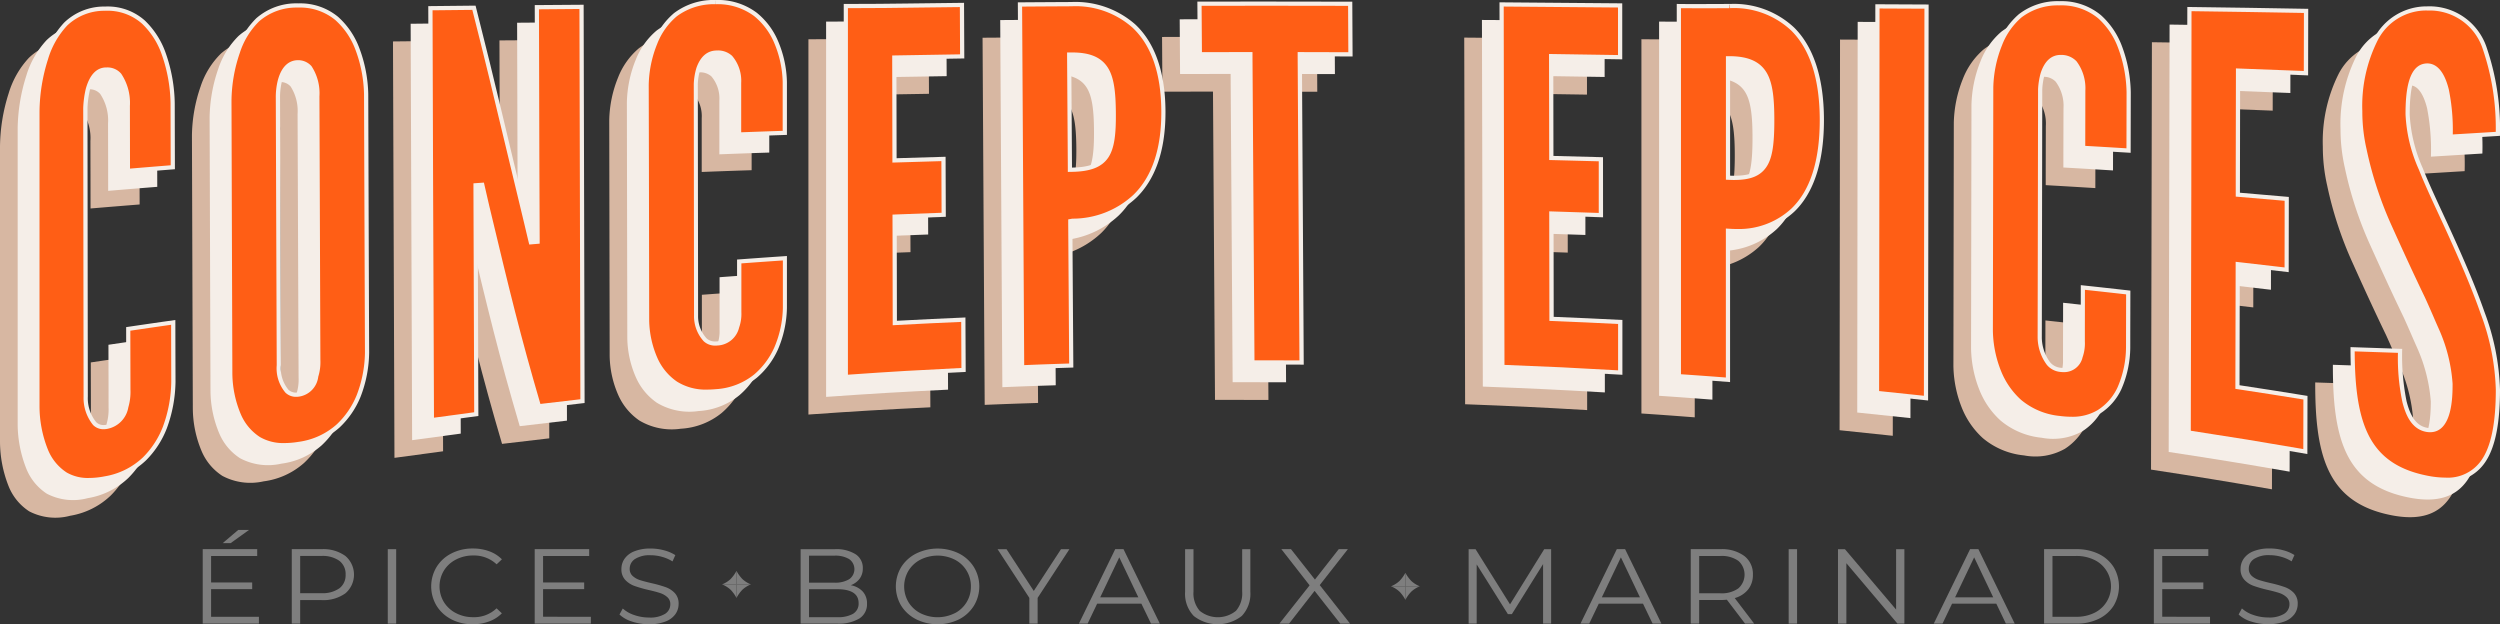
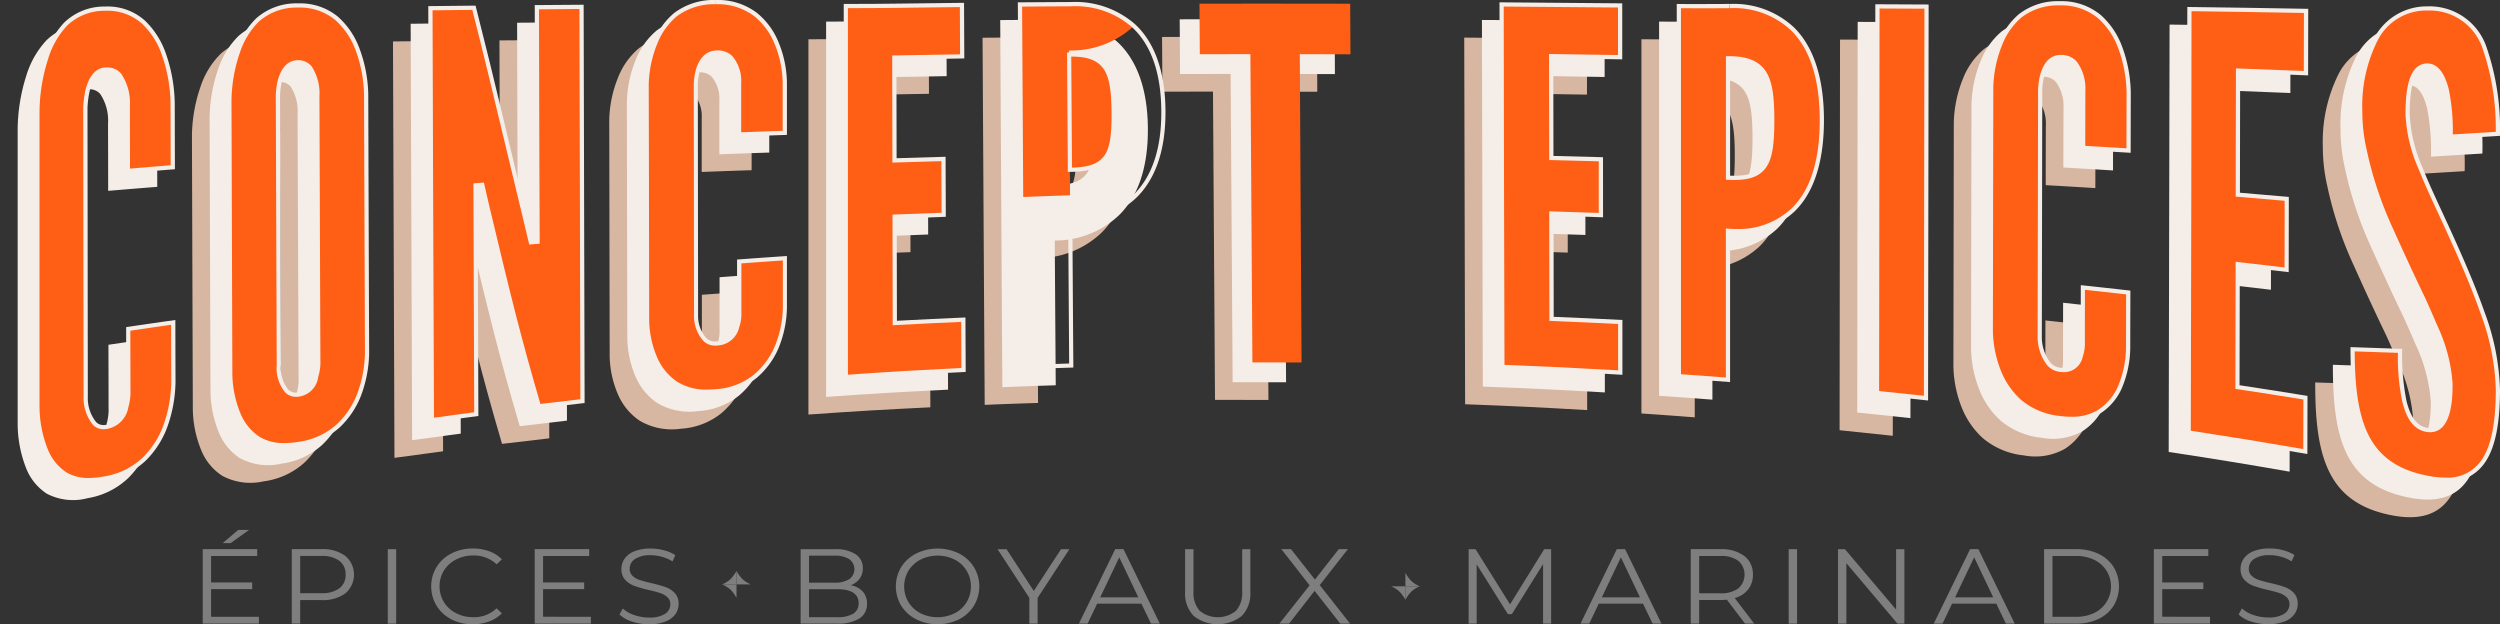
<svg xmlns="http://www.w3.org/2000/svg" width="283.225" height="70.72" viewBox="0 0 283.225 70.72">
  <rect x="0" y="0" width="283.225" height="70.72" fill="#333333" stroke="none" />
  <g id="Groupe_7524" data-name="Groupe 7524" transform="translate(0 -37.796)">
    <g id="Groupe_7523" data-name="Groupe 7523" transform="translate(0 37.796)">
-       <path id="Tracé_7215" data-name="Tracé 7215" d="M15.86,61.232c.008,2.884.011,4.293.019,6.98A15.767,15.767,0,0,1,14.9,73.5a10.436,10.436,0,0,1-2.369,3.636,8.686,8.686,0,0,1-4.582,2.278,6.436,6.436,0,0,1-4.639-.5A6.072,6.072,0,0,1,.991,76.106,13.817,13.817,0,0,1,0,70.97v-33.4a20.517,20.517,0,0,1,.981-6.013,10.2,10.2,0,0,1,2.291-4.019,6.525,6.525,0,0,1,4.59-1.816,6.357,6.357,0,0,1,4.555,1.593,9.41,9.41,0,0,1,2.374,3.736A17.788,17.788,0,0,1,15.8,36.674c.006,2.945.011,4.453.019,7.474-2.228.178-3.34.269-5.562.455,0-3.084-.008-4.625-.014-7.629a5.436,5.436,0,0,0-.884-3.345A1.6,1.6,0,0,0,7.985,33.1c-1.041.045-1.534,1.092-1.806,2.075a10.948,10.948,0,0,0-.272,2.041C5.923,50.3,5.93,58.049,5.945,69.9a4.328,4.328,0,0,0,.943,2.9,1.233,1.233,0,0,0,1.157.307,2.5,2.5,0,0,0,2.04-2.124,5.888,5.888,0,0,0,.216-1.84c0-2.73-.008-4.164-.014-7.1,2.228-.329,3.342-.491,5.573-.808" transform="translate(0 -20.984)" fill="#d7b7a2" />
      <path id="Tracé_7216" data-name="Tracé 7216" d="M29.751,65.064a14.329,14.329,0,0,1-.981,5.024,9.839,9.839,0,0,1-2.375,3.461,8.525,8.525,0,0,1-4.6,2.1,6.751,6.751,0,0,1-4.665-.614,6.219,6.219,0,0,1-2.339-2.763,12.627,12.627,0,0,1-1.016-4.878c-.038-11.335-.057-18.524-.1-30.891a17.529,17.529,0,0,1,.976-5.571,9.331,9.331,0,0,1,2.31-3.746A6.849,6.849,0,0,1,21.611,25.5a6.756,6.756,0,0,1,4.611,1.523,8.918,8.918,0,0,1,2.4,3.52,15.558,15.558,0,0,1,1.019,5.24c.043,11.721.064,18.394.107,29.282M23.646,36.038a5.157,5.157,0,0,0-.789-3.121,1.505,1.505,0,0,0-1.221-.5c-1.053.035-1.533,1.035-1.766,1.916a7.279,7.279,0,0,0-.215,1.889c.041,12.114.062,19.106.1,30.264a3.817,3.817,0,0,0,.843,2.779,1.316,1.316,0,0,0,1.167.313,2.193,2.193,0,0,0,1.768-1.938,5.178,5.178,0,0,0,.215-1.736c-.043-11.047-.064-17.911-.107-29.864" transform="translate(8.07 -21.118)" fill="#d7b7a2" />
      <path id="Tracé_7217" data-name="Tracé 7217" d="M34.435,48.461c-.2-.881-.305-1.324-.509-2.21l-.335.024c.035,11.06.052,16.836.087,25.911-2.2.288-3.305.437-5.509.744-.067-16.006-.1-29.021-.167-47.175,2.14-.024,3.212-.037,5.357-.057,2.377,9.331,3.565,14.685,5.935,24.406.2.865.305,1.294.509,2.15l.334-.029c-.029-10.694-.043-16.534-.073-26.587L45.6,25.6c.043,17.543.065,29.094.108,45.119-2.142.243-3.212.369-5.35.628-2.367-8.056-3.552-12.96-5.926-22.882" transform="translate(16.519 -21.06)" fill="#d7b7a2" />
      <path id="Tracé_7218" data-name="Tracé 7218" d="M59.551,54.259c0,2.377,0,3.558,0,5.891a12.532,12.532,0,0,1-1,4.66,9.155,9.155,0,0,1-2.4,3.232,8.05,8.05,0,0,1-4.636,1.787,7.164,7.164,0,0,1-4.69-.929,6.854,6.854,0,0,1-2.352-2.8,11.427,11.427,0,0,1-1.013-4.542c-.019-10.233-.029-16-.048-26.676a13.486,13.486,0,0,1,1-4.84,8.275,8.275,0,0,1,2.348-3.305,7.426,7.426,0,0,1,4.706-1.483A7.337,7.337,0,0,1,56.118,26.7a8.292,8.292,0,0,1,2.414,3.2,12.5,12.5,0,0,1,1.011,4.641c0,2.39,0,3.593,0,6-2.262.073-3.393.113-5.655.2,0-2.444,0-3.666,0-6.088a3.87,3.87,0,0,0-.9-2.738,1.9,1.9,0,0,0-1.4-.459A2.062,2.062,0,0,0,49.736,33.1a7.071,7.071,0,0,0-.278,1.639c.014,10.5.021,16.114.033,26.253a3.72,3.72,0,0,0,.952,2.582,1.46,1.46,0,0,0,1.173.353,2.184,2.184,0,0,0,2.067-1.738,4.314,4.314,0,0,0,.223-1.584c0-2.352,0-3.546,0-5.951,2.259-.167,3.388-.246,5.649-.4" transform="translate(25.609 -21.259)" fill="#d7b7a2" />
      <path id="Tracé_7219" data-name="Tracé 7219" d="M57.6,25.588c5.536,0,8.161-.079,13.631-.127.011,2.506.017,3.77.029,6.306-3.083.045-4.622.072-7.689.127.008,4.447.013,6.694.022,11.174,2.216-.07,3.326-.1,5.547-.162.011,2.722.016,4.085.027,6.8-2.227.076-3.339.116-5.562.205.01,4.671.014,7,.024,11.575,3.1-.165,4.654-.24,7.76-.374.011,2.491.017,3.728.029,6.171-5.528.272-8.292.431-13.815.82,0-16.386,0-25.662,0-42.512" transform="translate(33.983 -21.14)" fill="#d7b7a2" />
      <path id="Tracé_7220" data-name="Tracé 7220" d="M70.012,25.445c2.4-.017,3.6-.025,6.013-.038a10.3,10.3,0,0,1,7.284,2.534c2.029,1.894,3.4,5.031,3.429,9.789s-1.289,7.891-3.293,9.845A10.521,10.521,0,0,1,76.19,50.42c.043,6.67.065,9.994.11,16.4-2.42.076-3.628.119-6.047.218-.1-16.079-.145-25.094-.242-41.59m6.137,18.718c1.844-.032,3.013-.415,3.681-1.367.642-.916.822-2.456.806-4.786s-.194-3.968-.873-4.98-1.855-1.455-3.7-1.437c.033,5,.049,7.533.083,12.57" transform="translate(41.303 -21.171)" fill="#d7b7a2" />
      <path id="Tracé_7221" data-name="Tracé 7221" d="M82.844,31.582c-.017-2.5-.025-3.74-.043-6.2,7.005-.014,10.521-.013,17.553,0,.013,2.466.019,3.709.032,6.207-2.3-.01-3.444-.013-5.74-.017.083,14.025.124,21.437.207,34.931-2.421-.014-3.631-.016-6.053-.01-.092-13.491-.137-20.9-.229-34.923-2.293,0-3.437,0-5.727.011" transform="translate(48.848 -21.194)" fill="#d7b7a2" />
      <path id="Tracé_7222" data-name="Tracé 7222" d="M118.254,61.411c-3.112-.157-4.67-.229-7.784-.356-.006-4.527-.01-6.834-.017-11.459,2.245.067,3.366.1,5.609.184,0-2.717,0-4.083,0-6.81-2.245-.064-3.369-.092-5.616-.146-.006-4.436-.01-6.662-.018-11.063,3.127.043,4.69.067,7.813.121,0-2.552,0-3.822,0-6.344-5.554-.056-8.338-.079-13.906-.116.043,16.475.064,25.479.1,41.536,5.531.21,8.3.343,13.825.663,0-2.458,0-3.7,0-6.21" transform="translate(61.547 -21.162)" fill="#d7b7a2" />
      <path id="Tracé_7223" data-name="Tracé 7223" d="M116.956,25.538c2.423.029,3.631,0,6.051,0a9.955,9.955,0,0,1,7.279,2.695c2.014,2.011,3.355,5.377,3.352,10.492s-1.35,8.417-3.364,10.344A9.419,9.419,0,0,1,123,51.489c0,6.919,0,10.363,0,16.885-2.415-.184-3.623-.275-6.04-.437v-42.4M123,44.991c1.846.081,3.016-.243,3.693-1.21.649-.925.841-2.545.843-5s-.167-4.188-.838-5.264-1.847-1.561-3.7-1.582c0,5.18,0,7.821,0,13.057" transform="translate(68.997 -21.094)" fill="#d7b7a2" />
      <path id="Tracé_7224" data-name="Tracé 7224" d="M131.128,25.562c2.417.01,3.625.016,6.04.029-.025,17.469-.038,28.816-.064,44.86-2.409-.264-3.614-.39-6.026-.633.019-16.09.03-26.956.049-44.256" transform="translate(77.329 -21.08)" fill="#d7b7a2" />
      <path id="Tracé_7225" data-name="Tracé 7225" d="M155.236,58.131c0,2.657-.008,3.962-.014,6.481a11.987,11.987,0,0,1-1.011,4.7,6.567,6.567,0,0,1-2.4,2.746,6.8,6.8,0,0,1-4.622.744,8.543,8.543,0,0,1-4.674-1.964,9.3,9.3,0,0,1-2.332-3.334,13.292,13.292,0,0,1-.994-4.833c.018-10.44.027-16.516.045-27.535a14.012,14.012,0,0,1,1.013-4.953,8.425,8.425,0,0,1,2.348-3.363,7.194,7.194,0,0,1,4.689-1.48,6.955,6.955,0,0,1,4.62,1.587,8.951,8.951,0,0,1,2.386,3.536,15.575,15.575,0,0,1,.991,5.228c0,2.7-.008,4.075-.013,6.827-2.248-.138-3.372-.205-5.622-.334,0-2.7.008-4.051.013-6.7a4.6,4.6,0,0,0-.886-3.022,1.849,1.849,0,0,0-1.391-.55c-1.059-.025-1.563.857-1.843,1.685a7.724,7.724,0,0,0-.281,1.735c-.021,11.219-.032,17.469-.052,28.032a4.783,4.783,0,0,0,.941,2.884,1.765,1.765,0,0,0,1.167.62,1.694,1.694,0,0,0,2.064-1.353A4.4,4.4,0,0,0,149.6,63.9c.006-2.487.008-3.773.013-6.387,2.25.242,3.374.366,5.62.622" transform="translate(82.113 -21.209)" fill="#d7b7a2" />
-       <path id="Tracé_7226" data-name="Tracé 7226" d="M153.378,25.752c5.487.073,8.225.116,13.686.211,0,2.9-.008,4.423-.013,7.541-3.075-.124-4.614-.183-7.7-.3-.011,5.288-.016,8.088-.025,13.592,2.218.186,3.326.281,5.539.477,0,3.434-.008,5.158-.014,8.522-2.215-.262-3.323-.391-5.541-.642-.011,5.652-.017,8.435-.029,13.452,3.084.469,4.625.711,7.7,1.21-.006,2.8-.008,4.139-.014,6.587-5.473-.948-8.212-1.394-13.7-2.232.041-16.065.06-29.88.1-48.423" transform="translate(90.423 -20.968)" fill="#d7b7a2" />
      <path id="Tracé_7227" data-name="Tracé 7227" d="M176.079,40.733a24.478,24.478,0,0,0-.436-5.482c-.375-1.5-1.008-2.577-1.922-2.593-1.5-.029-2.04,2.07-2.043,5.285a17.045,17.045,0,0,0,1.482,6.1c.879,2.223,2.037,4.582,3.189,7.123,1.374,3.029,2.751,6.174,3.8,9.16a27.158,27.158,0,0,1,1.76,8.821c0,3.5-.442,6.433-1.711,8.257s-3.31,2.595-6.57,1.962c-3.811-.741-5.967-2.53-7.18-5.159s-1.483-6.082-1.477-9.889c2.345.078,3.517.118,5.857.2a25.92,25.92,0,0,0,.491,5.927c.409,1.614,1.046,2.784,2.315,3.016,1.766.324,2.429-1.7,2.431-4.984a18.37,18.37,0,0,0-1.539-6.064c-.494-1.1-.991-2.29-1.541-3.487-1.158-2.4-2.423-5.132-3.744-8.074A42.419,42.419,0,0,1,166.323,42a19.727,19.727,0,0,1-.49-4.395,17.122,17.122,0,0,1,1.776-8.215,6.714,6.714,0,0,1,6.005-3.674,6.821,6.821,0,0,1,6.808,4.738A28.507,28.507,0,0,1,181.9,40.38c-2.328.143-3.493.213-5.826.353" transform="translate(97.32 -20.991)" fill="#d7b7a2" />
      <path id="Tracé_7228" data-name="Tracé 7228" d="M17.118,59.974c.008,2.884.011,4.293.019,6.98a15.767,15.767,0,0,1-.979,5.293,10.435,10.435,0,0,1-2.369,3.636,8.686,8.686,0,0,1-4.582,2.278,6.435,6.435,0,0,1-4.639-.5,6.072,6.072,0,0,1-2.318-2.814,13.817,13.817,0,0,1-.991-5.136v-33.4A20.517,20.517,0,0,1,2.239,30.3,10.2,10.2,0,0,1,4.53,26.283a6.525,6.525,0,0,1,4.59-1.816,6.357,6.357,0,0,1,4.555,1.593A9.41,9.41,0,0,1,16.049,29.8a17.788,17.788,0,0,1,1.006,5.619c.006,2.945.011,4.453.019,7.474-2.228.178-3.34.269-5.562.455,0-3.084-.008-4.625-.014-7.629a5.436,5.436,0,0,0-.884-3.345,1.6,1.6,0,0,0-1.372-.525c-1.041.045-1.534,1.092-1.806,2.075a10.948,10.948,0,0,0-.272,2.041c.016,13.082.024,20.828.038,32.678a4.328,4.328,0,0,0,.943,2.9,1.233,1.233,0,0,0,1.157.307,2.5,2.5,0,0,0,2.04-2.124,5.888,5.888,0,0,0,.216-1.84c0-2.73-.008-4.164-.014-7.1,2.228-.329,3.342-.491,5.573-.808" transform="translate(0.742 -21.727)" fill="#f5eee8" />
      <path id="Tracé_7229" data-name="Tracé 7229" d="M31.009,63.806a14.328,14.328,0,0,1-.981,5.024,9.819,9.819,0,0,1-2.375,3.46,8.514,8.514,0,0,1-4.6,2.1,6.751,6.751,0,0,1-4.665-.614,6.219,6.219,0,0,1-2.339-2.763,12.627,12.627,0,0,1-1.016-4.878c-.038-11.335-.057-18.524-.1-30.891a17.529,17.529,0,0,1,.976-5.571,9.331,9.331,0,0,1,2.31-3.746,6.849,6.849,0,0,1,4.644-1.689,6.756,6.756,0,0,1,4.611,1.523,8.918,8.918,0,0,1,2.4,3.52,15.558,15.558,0,0,1,1.019,5.24c.043,11.721.064,18.394.107,29.282M24.9,34.78a5.157,5.157,0,0,0-.789-3.121,1.505,1.505,0,0,0-1.221-.5c-1.053.035-1.533,1.035-1.766,1.916a7.279,7.279,0,0,0-.215,1.889c.041,12.114.062,19.106.1,30.264A3.817,3.817,0,0,0,21.861,68a1.316,1.316,0,0,0,1.167.313A2.193,2.193,0,0,0,24.8,66.38a5.178,5.178,0,0,0,.215-1.736C24.967,53.6,24.947,46.733,24.9,34.78" transform="translate(8.813 -21.86)" fill="#f5eee8" />
      <path id="Tracé_7230" data-name="Tracé 7230" d="M35.693,47.2c-.2-.881-.305-1.324-.509-2.21l-.335.024c.035,11.06.052,16.836.087,25.911-2.2.288-3.305.437-5.509.744-.067-16.006-.1-29.021-.167-47.175,2.14-.024,3.212-.037,5.357-.057,2.377,9.331,3.565,14.685,5.935,24.406.2.865.305,1.294.509,2.15l.334-.029c-.029-10.694-.043-16.534-.073-26.587l5.539-.041c.043,17.543.065,29.094.108,45.119-2.142.243-3.212.369-5.35.628-2.367-8.056-3.552-12.96-5.926-22.882" transform="translate(17.262 -21.802)" fill="#f5eee8" />
      <path id="Tracé_7231" data-name="Tracé 7231" d="M60.809,53c0,2.377,0,3.558,0,5.891a12.532,12.532,0,0,1-1,4.66,9.155,9.155,0,0,1-2.4,3.232,8.05,8.05,0,0,1-4.636,1.787,7.164,7.164,0,0,1-4.69-.929,6.854,6.854,0,0,1-2.352-2.8A11.427,11.427,0,0,1,44.716,60.3c-.019-10.233-.029-16-.048-26.676a13.486,13.486,0,0,1,1-4.84,8.275,8.275,0,0,1,2.348-3.305A7.426,7.426,0,0,1,52.723,24a7.337,7.337,0,0,1,4.654,1.442,8.292,8.292,0,0,1,2.414,3.2A12.5,12.5,0,0,1,60.8,33.285c0,2.39,0,3.593,0,6-2.262.073-3.393.113-5.655.2,0-2.444,0-3.666,0-6.088a3.87,3.87,0,0,0-.9-2.738,1.9,1.9,0,0,0-1.4-.459,2.062,2.062,0,0,0-1.847,1.652,7.072,7.072,0,0,0-.278,1.639c.014,10.5.021,16.114.033,26.253a3.721,3.721,0,0,0,.952,2.582,1.46,1.46,0,0,0,1.173.353,2.184,2.184,0,0,0,2.067-1.738,4.314,4.314,0,0,0,.223-1.584c0-2.352,0-3.546,0-5.951,2.259-.167,3.388-.246,5.649-.4" transform="translate(26.351 -22.001)" fill="#f5eee8" />
      <path id="Tracé_7232" data-name="Tracé 7232" d="M58.862,24.33c5.536,0,8.161-.079,13.631-.127.011,2.506.017,3.77.029,6.306-3.083.045-4.622.07-7.689.127.008,4.447.013,6.694.022,11.174,2.216-.07,3.326-.1,5.547-.162.011,2.722.016,4.085.027,6.8-2.228.076-3.339.116-5.562.205.01,4.671.014,7,.024,11.575,3.1-.165,4.654-.24,7.76-.374.011,2.491.017,3.728.029,6.171-5.528.272-8.292.431-13.815.82,0-16.386,0-25.662,0-42.512" transform="translate(34.725 -21.882)" fill="#f5eee8" />
      <path id="Tracé_7233" data-name="Tracé 7233" d="M71.27,24.187c2.4-.017,3.6-.025,6.013-.038a10.3,10.3,0,0,1,7.284,2.534c2.029,1.894,3.4,5.031,3.43,9.789s-1.289,7.891-3.293,9.845a10.521,10.521,0,0,1-7.255,2.844c.043,6.67.065,9.994.11,16.4-2.42.076-3.628.119-6.047.218-.1-16.079-.145-25.094-.242-41.59m6.137,18.718c1.844-.032,3.013-.415,3.681-1.367.642-.916.822-2.456.806-4.786s-.194-3.968-.873-4.98-1.855-1.455-3.7-1.437c.033,5,.049,7.533.083,12.57" transform="translate(42.045 -21.914)" fill="#f5eee8" />
      <path id="Tracé_7234" data-name="Tracé 7234" d="M84.1,30.324c-.017-2.5-.025-3.74-.043-6.2,7.005-.014,10.521-.013,17.553,0,.013,2.466.019,3.709.032,6.207-2.3-.01-3.444-.013-5.74-.017.083,14.025.124,21.437.207,34.931-2.421-.014-3.631-.016-6.053-.01-.092-13.491-.137-20.9-.229-34.923-2.293,0-3.437,0-5.727.011" transform="translate(49.59 -21.937)" fill="#f5eee8" />
      <path id="Tracé_7235" data-name="Tracé 7235" d="M119.512,60.153c-3.112-.157-4.67-.229-7.783-.356-.008-4.527-.011-6.834-.019-11.459,2.245.067,3.366.1,5.609.184,0-2.717,0-4.083,0-6.81-2.245-.064-3.369-.092-5.616-.146-.006-4.436-.01-6.662-.018-11.063,3.127.043,4.69.067,7.813.121,0-2.552,0-3.822,0-6.344-5.554-.056-8.338-.08-13.9-.116.041,16.475.062,25.479.1,41.536,5.531.21,8.3.343,13.825.663,0-2.458,0-3.7,0-6.21" transform="translate(62.29 -21.904)" fill="#f5eee8" />
      <path id="Tracé_7236" data-name="Tracé 7236" d="M118.214,24.28c2.423.029,3.631,0,6.051,0a9.955,9.955,0,0,1,7.279,2.695c2.014,2.011,3.355,5.377,3.352,10.492s-1.35,8.417-3.364,10.344a9.419,9.419,0,0,1-7.272,2.417c0,6.919,0,10.363,0,16.885-2.415-.184-3.623-.275-6.04-.437V24.28m6.047,19.453c1.846.081,3.016-.243,3.693-1.21.649-.925.841-2.545.843-5s-.167-4.188-.838-5.264-1.847-1.561-3.7-1.582c0,5.18,0,7.821,0,13.057" transform="translate(69.739 -21.836)" fill="#f5eee8" />
      <path id="Tracé_7237" data-name="Tracé 7237" d="M132.386,24.3c2.417.01,3.625.016,6.04.029-.025,17.469-.038,28.816-.064,44.86-2.409-.264-3.614-.39-6.026-.633.019-16.09.03-26.956.049-44.256" transform="translate(78.071 -21.822)" fill="#f5eee8" />
      <path id="Tracé_7238" data-name="Tracé 7238" d="M156.494,56.873c0,2.657-.008,3.962-.014,6.481a11.987,11.987,0,0,1-1.011,4.7,6.567,6.567,0,0,1-2.4,2.746,6.8,6.8,0,0,1-4.622.744,8.543,8.543,0,0,1-4.674-1.964,9.3,9.3,0,0,1-2.332-3.334,13.292,13.292,0,0,1-.994-4.833c.017-10.44.027-16.516.045-27.535a14.012,14.012,0,0,1,1.013-4.953,8.425,8.425,0,0,1,2.348-3.363,7.194,7.194,0,0,1,4.689-1.48,6.955,6.955,0,0,1,4.62,1.587,8.939,8.939,0,0,1,2.387,3.536,15.575,15.575,0,0,1,.991,5.228c0,2.7-.008,4.075-.013,6.827-2.248-.138-3.372-.205-5.622-.334,0-2.7.008-4.051.013-6.7a4.6,4.6,0,0,0-.886-3.022,1.849,1.849,0,0,0-1.391-.55c-1.059-.025-1.563.857-1.843,1.685a7.721,7.721,0,0,0-.281,1.735c-.021,11.219-.032,17.469-.053,28.032a4.784,4.784,0,0,0,.941,2.884,1.765,1.765,0,0,0,1.167.62,1.694,1.694,0,0,0,2.064-1.353,4.4,4.4,0,0,0,.226-1.619c.006-2.487.008-3.773.013-6.387,2.25.242,3.374.366,5.62.622" transform="translate(82.855 -21.951)" fill="#f5eee8" />
      <path id="Tracé_7239" data-name="Tracé 7239" d="M154.636,24.494c5.487.073,8.225.116,13.686.211,0,2.9-.008,4.423-.013,7.541-3.075-.124-4.614-.183-7.7-.3-.011,5.288-.016,8.088-.025,13.592,2.218.186,3.326.281,5.539.477,0,3.434-.008,5.158-.014,8.522-2.215-.262-3.323-.391-5.541-.642-.011,5.652-.017,8.435-.029,13.452,3.085.469,4.625.711,7.7,1.21-.006,2.8-.008,4.139-.014,6.587-5.473-.948-8.212-1.394-13.7-2.232.041-16.065.06-29.88.1-48.423" transform="translate(91.166 -21.71)" fill="#f5eee8" />
      <path id="Tracé_7240" data-name="Tracé 7240" d="M177.337,39.475a24.474,24.474,0,0,0-.436-5.482c-.375-1.5-1.008-2.577-1.922-2.593-1.5-.029-2.04,2.07-2.043,5.285a17.045,17.045,0,0,0,1.482,6.1c.879,2.223,2.037,4.582,3.189,7.123,1.374,3.029,2.751,6.174,3.8,9.16a27.158,27.158,0,0,1,1.76,8.821c0,3.5-.442,6.433-1.711,8.257s-3.31,2.595-6.57,1.962c-3.811-.741-5.967-2.53-7.18-5.159s-1.483-6.082-1.477-9.889c2.345.078,3.517.118,5.857.2a25.919,25.919,0,0,0,.491,5.927c.409,1.614,1.046,2.784,2.315,3.016,1.766.324,2.429-1.7,2.431-4.984a18.371,18.371,0,0,0-1.539-6.064c-.494-1.1-.991-2.29-1.541-3.487-1.158-2.4-2.423-5.132-3.744-8.074a42.415,42.415,0,0,1-2.914-8.85,19.722,19.722,0,0,1-.49-4.395,17.121,17.121,0,0,1,1.776-8.215,6.713,6.713,0,0,1,6.005-3.674,6.821,6.821,0,0,1,6.808,4.738,28.507,28.507,0,0,1,1.482,9.929c-2.328.143-3.493.213-5.826.353" transform="translate(98.063 -21.733)" fill="#f5eee8" />
      <path id="Tracé_7241" data-name="Tracé 7241" d="M8.52,76.768a5.025,5.025,0,0,1-2.658-.655,5.811,5.811,0,0,1-2.226-2.708,13.521,13.521,0,0,1-.97-5.046V34.969a20.331,20.331,0,0,1,.968-5.935,9.816,9.816,0,0,1,2.234-3.927,6.328,6.328,0,0,1,4.426-1.746l.165,0a6.1,6.1,0,0,1,4.224,1.533A9.053,9.053,0,0,1,17,28.533a17.693,17.693,0,0,1,.991,5.543L18,41.324c-2,.161-3.1.25-5.083.417l-.014-7.369a5.706,5.706,0,0,0-.929-3.485,1.811,1.811,0,0,0-1.461-.626c-1.07.041-1.731.777-2.142,2.253A11.06,11.06,0,0,0,8.1,34.6l.037,32.7a4.579,4.579,0,0,0,1,3.062,1.416,1.416,0,0,0,1.026.415,1.868,1.868,0,0,0,.353-.035,2.751,2.751,0,0,0,2.228-2.3,5.978,5.978,0,0,0,.224-1.9l-.013-6.9c2-.3,3.108-.459,5.1-.739l.017,6.7a15.472,15.472,0,0,1-.965,5.209,10.207,10.207,0,0,1-2.313,3.552,8.518,8.518,0,0,1-4.46,2.213,9.585,9.585,0,0,1-1.809.188" transform="translate(1.573 -22.38)" fill="#ff5e15" />
      <path id="Tracé_7242" data-name="Tracé 7242" d="M10.546,23.686a5.869,5.869,0,0,1,4.069,1.472,8.841,8.841,0,0,1,2.247,3.547,17.4,17.4,0,0,1,.975,5.455l.017,6.506,0,.526c-1.778.142-2.856.231-4.608.377l-.013-7.11a5.931,5.931,0,0,0-.986-3.639,2.041,2.041,0,0,0-1.644-.711l-.126,0c-1.056.045-1.811.86-2.245,2.428a11.254,11.254,0,0,0-.288,2.166l.014,12.112L7.984,67.4a4.843,4.843,0,0,0,1.081,3.221,1.638,1.638,0,0,0,1.183.474,2.219,2.219,0,0,0,.4-.037,2.982,2.982,0,0,0,2.406-2.442,6.206,6.206,0,0,0,.242-1.991l-.014-6.692c1.786-.264,2.865-.421,4.62-.671l.017,6.42a15.28,15.28,0,0,1-.949,5.132,9.956,9.956,0,0,1-2.258,3.468,8.261,8.261,0,0,1-4.339,2.15,9.283,9.283,0,0,1-1.766.184A4.792,4.792,0,0,1,6.075,76a5.565,5.565,0,0,1-2.131-2.6,13.211,13.211,0,0,1-.951-4.943V52.645l0-17.575a20.062,20.062,0,0,1,.957-5.87,9.588,9.588,0,0,1,2.173-3.833,6.1,6.1,0,0,1,4.266-1.679Zm0-.477c-.056,0-.111,0-.167,0a6.522,6.522,0,0,0-4.59,1.816A10.153,10.153,0,0,0,3.5,29.046a20.567,20.567,0,0,0-.983,6.013c0,13.37,0,21.332,0,33.4a13.785,13.785,0,0,0,.991,5.136,6.053,6.053,0,0,0,2.318,2.814,5.242,5.242,0,0,0,2.781.692,9.853,9.853,0,0,0,1.857-.192,8.685,8.685,0,0,0,4.584-2.278,10.445,10.445,0,0,0,2.367-3.636A15.774,15.774,0,0,0,18.4,65.7c-.008-2.687-.013-4.1-.019-6.98-2.232.316-3.347.479-5.573.808,0,2.938.008,4.374.014,7.1a5.836,5.836,0,0,1-.218,1.84,2.5,2.5,0,0,1-2.038,2.124,1.821,1.821,0,0,1-.313.029,1.155,1.155,0,0,1-.846-.335,4.332,4.332,0,0,1-.941-2.9c-.016-11.85-.022-19.6-.038-32.678a11.089,11.089,0,0,1,.27-2.041c.273-.983.765-2.032,1.806-2.075.035,0,.07,0,.1,0a1.565,1.565,0,0,1,1.269.528,5.446,5.446,0,0,1,.884,3.345c0,3,.008,4.544.014,7.629,2.221-.186,3.333-.277,5.56-.455-.008-3.021-.011-4.53-.019-7.474a17.835,17.835,0,0,0-1-5.619A9.428,9.428,0,0,0,14.934,24.8a6.32,6.32,0,0,0-4.388-1.595" transform="translate(1.484 -22.468)" fill="#f5eee8" />
      <path id="Tracé_7243" data-name="Tracé 7243" d="M22.6,72.944a5.47,5.47,0,0,1-2.913-.717,5.96,5.96,0,0,1-2.25-2.658,12.384,12.384,0,0,1-.992-4.787l-.1-30.881a17.4,17.4,0,0,1,.962-5.488,9,9,0,0,1,2.247-3.652,6.668,6.668,0,0,1,4.488-1.627h0A6.617,6.617,0,0,1,28.5,24.6a8.559,8.559,0,0,1,2.336,3.425,15.4,15.4,0,0,1,1,5.161l.1,29.277a13.991,13.991,0,0,1-.962,4.93,9.65,9.65,0,0,1-2.317,3.379,8.351,8.351,0,0,1-4.476,2.038,9.937,9.937,0,0,1-1.588.135m1.46-43.374c-.957.032-1.627.736-1.989,2.092a7.536,7.536,0,0,0-.223,1.952l.1,30.266a4.057,4.057,0,0,0,.906,2.94,1.466,1.466,0,0,0,1.059.41,2.029,2.029,0,0,0,.318-.024A2.4,2.4,0,0,0,26.2,65.087a5.276,5.276,0,0,0,.221-1.79l-.108-29.864a5.351,5.351,0,0,0-.83-3.256,1.741,1.741,0,0,0-1.355-.606h-.07Z" transform="translate(9.643 -22.513)" fill="#ff5e15" />
      <path id="Tracé_7244" data-name="Tracé 7244" d="M24.256,23.459a6.265,6.265,0,0,1,4.174,1.412A8.451,8.451,0,0,1,30.7,28.2a15.17,15.17,0,0,1,.986,5.066l.038,10.8.067,18.472a13.8,13.8,0,0,1-.946,4.856,9.366,9.366,0,0,1-2.258,3.291,8.109,8.109,0,0,1-4.352,1.979,9.852,9.852,0,0,1-1.553.132,5.249,5.249,0,0,1-2.784-.68,5.754,5.754,0,0,1-2.158-2.557,12.14,12.14,0,0,1-.97-4.681L16.707,45.4,16.672,34a17.11,17.11,0,0,1,.948-5.42A8.761,8.761,0,0,1,19.8,25.023a6.426,6.426,0,0,1,4.329-1.564ZM24,67.559a2.314,2.314,0,0,0,.355-.029A2.574,2.574,0,0,0,26.5,65.282a5.542,5.542,0,0,0,.243-1.9l-.068-18.761-.04-11.1a5.583,5.583,0,0,0-.9-3.426,2.015,2.015,0,0,0-1.6-.673h0c-.741.024-1.723.439-2.213,2.27a7.8,7.8,0,0,0-.231,2.013l.038,11.244.067,19.02a4.268,4.268,0,0,0,.991,3.121A1.713,1.713,0,0,0,24,67.559m.254-44.577h-.13a6.857,6.857,0,0,0-4.644,1.689,9.348,9.348,0,0,0-2.31,3.746,17.618,17.618,0,0,0-.976,5.571c.038,12.367.059,19.556.1,30.891a12.673,12.673,0,0,0,1.014,4.88,6.227,6.227,0,0,0,2.34,2.762,5.707,5.707,0,0,0,3.034.752,10.234,10.234,0,0,0,1.63-.138,8.535,8.535,0,0,0,4.6-2.1,9.855,9.855,0,0,0,2.374-3.461,14.291,14.291,0,0,0,.981-5.023c-.043-10.889-.064-17.562-.1-29.283a15.6,15.6,0,0,0-1.021-5.24,8.914,8.914,0,0,0-2.4-3.52,6.718,6.718,0,0,0-4.482-1.523M24,67.082a1.239,1.239,0,0,1-.884-.335,3.824,3.824,0,0,1-.843-2.779c-.041-11.158-.062-18.151-.1-30.264a7.357,7.357,0,0,1,.215-1.889c.235-.881.714-1.881,1.766-1.916.021,0,.041,0,.062,0a1.5,1.5,0,0,1,1.161.5,5.157,5.157,0,0,1,.787,3.121c.043,11.953.065,18.817.108,29.864a5.216,5.216,0,0,1-.216,1.736,2.192,2.192,0,0,1-1.768,1.938,1.971,1.971,0,0,1-.283.022" transform="translate(9.554 -22.602)" fill="#f5eee8" />
      <path id="Tracé_7245" data-name="Tracé 7245" d="M30.833,70.05c-.04-9.395-.067-17.772-.1-26.784l-.068-19.882,4.932-.051c1.464,5.762,2.46,9.932,3.609,14.753.677,2.838,1.4,5.851,2.28,9.47l.555,2.348.758-.068-.075-26.568,5.064-.035L47.9,67.9c-1.937.219-3,.345-4.94.58-2.3-7.835-3.466-12.645-5.865-22.679l-.555-2.406-.76.054s.052,16.968.087,25.922c-1.979.259-3.073.409-5.032.68" transform="translate(18.092 -22.454)" fill="#ff5e15" />
      <path id="Tracé_7246" data-name="Tracé 7246" d="M47.642,23.561l.045,18.914c.019,8.317.037,16.076.06,25.3-1.739.2-2.782.32-4.528.531-2.259-7.719-3.428-12.529-5.8-22.467l-.509-2.21-.091-.4-.407.029-.089.006-.246.017-.444.032,0,.445.01,3.121c.027,8.951.045,14.418.075,22.37-1.76.231-2.827.375-4.555.615-.038-9.206-.065-17.443-.1-26.282L31,23.711l4.507-.048c1.444,5.676,2.429,9.815,3.569,14.589.676,2.832,1.393,5.84,2.272,9.446l.509,2.15.1.4.41-.035.191-.017.143-.011.437-.038,0-.439L43.1,40.572,43.057,23.6Zm.475-.48c-2.216.014-3.325.024-5.539.041.03,10.052.045,15.891.073,26.587-.134.011-.2.016-.334.029-.2-.855-.305-1.286-.509-2.15-2.371-9.721-3.558-15.074-5.935-24.406-2.145.021-3.215.032-5.357.056.067,18.154.1,31.169.169,47.175,2.2-.307,3.3-.455,5.508-.744-.035-9.075-.052-14.85-.086-25.911l.334-.024c.2.887.305,1.329.509,2.212,2.374,9.923,3.558,14.826,5.926,22.881,2.138-.259,3.21-.385,5.35-.626-.043-16.025-.065-27.577-.108-45.119" transform="translate(18.003 -22.544)" fill="#f5eee8" />
      <path id="Tracé_7247" data-name="Tracé 7247" d="M52.95,67.032A6.32,6.32,0,0,1,49.38,66.1a6.6,6.6,0,0,1-2.267-2.7,11.135,11.135,0,0,1-.991-4.449l-.048-26.668a13.239,13.239,0,0,1,.981-4.748,7.965,7.965,0,0,1,2.278-3.212,7.237,7.237,0,0,1,4.558-1.431A7.157,7.157,0,0,1,58.4,24.283a8.07,8.07,0,0,1,2.34,3.112,12.3,12.3,0,0,1,.991,4.554l0,5.759c-2.03.067-3.153.1-5.178.18l0-5.843a4.1,4.1,0,0,0-.959-2.892,2.082,2.082,0,0,0-1.541-.542c-1,.013-1.692.623-2.111,1.811a7.187,7.187,0,0,0-.291,1.7l.032,26.274A3.991,3.991,0,0,0,52.7,61.14a1.631,1.631,0,0,0,1.153.432c.068,0,.14,0,.213-.008a2.408,2.408,0,0,0,2.272-1.9A4.442,4.442,0,0,0,56.572,58l0-5.727c2.03-.149,3.151-.231,5.172-.369l0,5.636a12.245,12.245,0,0,1-.984,4.563,8.862,8.862,0,0,1-2.339,3.146,7.845,7.845,0,0,1-4.5,1.733q-.5.045-.968.045" transform="translate(27.181 -22.655)" fill="#ff5e15" />
      <path id="Tracé_7248" data-name="Tracé 7248" d="M54,22.743v.477a6.9,6.9,0,0,1,4.337,1.342,7.812,7.812,0,0,1,2.269,3.018,12.064,12.064,0,0,1,.97,4.449l0,4.977v.56c-1.806.06-2.9.1-4.7.164v-.18l0-5.415a4.339,4.339,0,0,0-1.03-3.065,2.361,2.361,0,0,0-1.752-.607h0c-1.064.014-1.833.677-2.291,1.972a7.424,7.424,0,0,0-.3,1.8l.011,9.969L51.531,58.5a4.211,4.211,0,0,0,1.1,2.906,1.873,1.873,0,0,0,1.312.491c.075,0,.153,0,.232-.011a2.637,2.637,0,0,0,2.466-2.035,4.666,4.666,0,0,0,.256-1.762l0-5.045,0-.461c1.809-.134,2.9-.211,4.7-.334l0,5.247v.119a11.978,11.978,0,0,1-.964,4.48,8.649,8.649,0,0,1-2.275,3.062,7.622,7.622,0,0,1-4.368,1.676q-.491.045-.948.045a6.088,6.088,0,0,1-3.436-.9,6.354,6.354,0,0,1-2.186-2.6,11.037,11.037,0,0,1-.967-4.337l-.03-17.3L46.4,32.384a12.98,12.98,0,0,1,.96-4.666A7.751,7.751,0,0,1,49.57,24.6a7.012,7.012,0,0,1,4.41-1.378Zm0,0h-.025a7.416,7.416,0,0,0-4.706,1.483,8.275,8.275,0,0,0-2.348,3.305,13.446,13.446,0,0,0-1,4.84c.019,10.673.029,16.442.046,26.676a11.405,11.405,0,0,0,1.014,4.542,6.862,6.862,0,0,0,2.35,2.8,6.58,6.58,0,0,0,3.7.975c.318,0,.647-.016.991-.046a8.05,8.05,0,0,0,4.635-1.789,9.147,9.147,0,0,0,2.4-3.232,12.548,12.548,0,0,0,1-4.659c0-2.334,0-3.515,0-5.891-2.259.153-3.39.234-5.649.4,0,2.406,0,3.6,0,5.95a4.317,4.317,0,0,1-.221,1.584,2.183,2.183,0,0,1-2.067,1.738c-.065.006-.127.01-.189.01a1.4,1.4,0,0,1-.984-.361,3.728,3.728,0,0,1-.954-2.584c-.013-10.137-.019-15.748-.032-26.253a7.005,7.005,0,0,1,.277-1.639,2.066,2.066,0,0,1,1.848-1.65h.043A1.878,1.878,0,0,1,55.5,29.4a3.87,3.87,0,0,1,.9,2.736c0,2.423,0,3.644,0,6.089,2.262-.083,3.395-.122,5.657-.2,0-2.407,0-3.609,0-6a12.519,12.519,0,0,0-1.011-4.643,8.267,8.267,0,0,0-2.412-3.2A7.329,7.329,0,0,0,54,22.743" transform="translate(27.094 -22.743)" fill="#f5eee8" />
      <path id="Tracé_7249" data-name="Tracé 7249" d="M60.271,23.221h.2c3.236,0,5.476-.032,7.97-.065,1.482-.021,3.057-.041,4.984-.059l.027,5.829c-2.93.043-4.465.068-7.454.122l-.237,0,.025,11.656.246-.008c2.132-.068,3.24-.1,5.3-.156l.024,6.322c-2.076.07-3.185.111-5.331.2l-.227.008.024,12.057.248-.014c3.018-.159,4.571-.234,7.514-.363l.024,5.7c-5.213.258-7.972.413-13.338.792Z" transform="translate(35.556 -22.534)" fill="#ff5e15" />
      <path id="Tracé_7250" data-name="Tracé 7250" d="M73.275,23.427,73.3,28.78c-2.778.041-4.312.067-7.22.121l-.469.008v.469l.022,11.174,0,.491.491-.014c2.046-.065,3.15-.1,5.058-.151l.006,1.5.016,4.35c-1.93.067-3.037.108-5.1.189l-.459.019,0,.459.022,11.575,0,.5.5-.027c2.932-.156,4.479-.231,7.261-.351l.024,5.218c-4.962.245-7.706.4-12.859.763V53.955l0-30.406c3.229,0,5.426-.032,7.966-.067,1.413-.019,2.908-.04,4.713-.056m.475-.482c-5.352.046-7.98.127-13.274.127H60.12c0,16.85,0,26.124,0,42.512,5.525-.39,8.287-.549,13.817-.822-.011-2.442-.017-3.678-.029-6.171-3.105.135-4.659.21-7.762.375-.008-4.574-.013-6.9-.022-11.576,2.221-.087,3.334-.129,5.56-.205-.01-2.712-.016-4.075-.025-6.8-2.223.06-3.332.094-5.549.164-.008-4.48-.013-6.729-.022-11.174,3.069-.057,4.608-.083,7.691-.129-.011-2.536-.016-3.8-.029-6.3" transform="translate(35.467 -22.624)" fill="#f5eee8" />
-       <path id="Tracé_7251" data-name="Tracé 7251" d="M72.678,23.079l5.776-.038a10.011,10.011,0,0,1,7.118,2.469c2.194,2.049,3.323,5.285,3.353,9.618.03,4.306-1.053,7.56-3.22,9.673a10.333,10.333,0,0,1-7.094,2.776l-.234.006.108,16.4c-2.186.072-3.388.116-5.57.2Zm5.576,5.674L78.34,41.8l.24,0c1.991-.035,3.185-.49,3.873-1.471.622-.884.868-2.31.849-4.922-.016-2.275-.178-4.015-.914-5.113-.7-1.051-1.906-1.542-3.784-1.542Z" transform="translate(42.876 -22.567)" fill="#ff5e15" />
+       <path id="Tracé_7251" data-name="Tracé 7251" d="M72.678,23.079l5.776-.038a10.011,10.011,0,0,1,7.118,2.469a10.333,10.333,0,0,1-7.094,2.776l-.234.006.108,16.4c-2.186.072-3.388.116-5.57.2Zm5.576,5.674L78.34,41.8l.24,0c1.991-.035,3.185-.49,3.873-1.471.622-.884.868-2.31.849-4.922-.016-2.275-.178-4.015-.914-5.113-.7-1.051-1.906-1.542-3.784-1.542Z" transform="translate(42.876 -22.567)" fill="#ff5e15" />
      <path id="Tracé_7252" data-name="Tracé 7252" d="M78.627,23.368A9.71,9.71,0,0,1,85.5,25.774c2.145,2,3.248,5.18,3.278,9.444.029,4.237-1.03,7.433-3.15,9.5A10.1,10.1,0,0,1,78.7,47.427l-.469.084,0,.471.107,15.856c-1.962.064-3.14.1-5.093.183l-.137-23.412-.1-17.206c2.1-.016,3.293-.022,5.538-.035Zm-.436,18.764.482-.008c2.073-.037,3.326-.52,4.064-1.571.762-1.086.908-2.809.892-5.062-.016-2.317-.184-4.094-.954-5.242-.752-1.126-2.019-1.65-3.989-1.65l-.108,0-.475,0,0,.475.064,9.554.019,3.016,0,.482m.436-19.241h-.086c-2.409.013-3.612.021-6.013.038.1,16.5.145,25.511.242,41.59,2.418-.1,3.627-.142,6.047-.218-.045-6.4-.067-9.727-.11-16.4a10.521,10.521,0,0,0,7.255-2.844c2-1.954,3.326-5.088,3.293-9.845s-1.4-7.9-3.429-9.789a10.263,10.263,0,0,0-7.2-2.534m.038,18.757c-.033-5.037-.049-7.571-.083-12.57l.1,0c1.782,0,2.929.445,3.593,1.439.679,1.011.857,2.652.873,4.98s-.164,3.87-.806,4.786c-.668.952-1.836,1.336-3.681,1.367" transform="translate(42.787 -22.656)" fill="#f5eee8" />
      <path id="Tracé_7253" data-name="Tracé 7253" d="M93.488,63.646l-2.024,0-.229-34.925-5.729.013-.038-5.729C88.5,23,90.885,23,93.2,23c2.846,0,5.595,0,9.341.011l.032,5.732-5.741-.017.2,34.931c-1.417-.01-2.42-.013-3.549-.013" transform="translate(50.421 -22.59)" fill="#ff5e15" />
-       <path id="Tracé_7254" data-name="Tracé 7254" d="M93.355,23.329c2.763,0,5.442,0,9.04.013l.027,5.253c-1.987-.008-3.131-.011-5.26-.014l-.482,0,0,.48.068,11.758.135,22.692C95.6,63.5,94.654,63.5,93.6,63.5l-1.811,0-.148-22.426-.078-12.023,0-.474h-.475c-2.129,0-3.269,0-5.253.01l-.037-5.25c2.951,0,5.283-.008,7.559-.008m0-.477c-2.4,0-4.859,0-8.039.01.017,2.464.025,3.708.043,6.2,2.29-.006,3.436-.01,5.727-.011.092,14.02.138,21.432.229,34.925.884,0,1.606,0,2.285,0,1.181,0,2.231,0,3.768.013-.083-13.494-.124-20.906-.207-34.929,2.3,0,3.444.006,5.741.016-.013-2.5-.019-3.741-.033-6.207-3.84-.01-6.63-.014-9.514-.014" transform="translate(50.331 -22.679)" fill="#f5eee8" />
      <path id="Tracé_7255" data-name="Tracé 7255" d="M120.446,64.763c-5.36-.308-8.074-.439-13.349-.639L107,23.059c5.329.035,8.109.059,13.425.111l0,5.865c-2.962-.051-4.525-.075-7.57-.118l-.243,0,.021,11.538.232.006c2.167.051,3.29.08,5.382.138l0,6.33c-2.081-.073-3.2-.11-5.363-.175l-.246-.006.019,11.932.227.01c3.037.124,4.593.2,7.555.345Z" transform="translate(63.121 -22.557)" fill="#ff5e15" />
      <path id="Tracé_7256" data-name="Tracé 7256" d="M107.324,23.388c5.1.033,7.864.057,12.948.108l0,4.93v.456c-2.808-.049-4.366-.073-7.328-.113l-.485-.008,0,.485.01,5.95.008,5.113v.466l.466.011c2.086.049,3.2.078,5.148.134l0,2.673,0,3.177c-1.927-.067-3.043-.1-5.116-.165l-.493-.016,0,.493.017,11.459V59l.458.017c2.957.121,4.509.192,7.326.334l0,2.782,0,2.469c-5.069-.293-7.776-.421-12.872-.617l-.057-22.812Zm-.479-.48c.041,16.475.062,25.479.1,41.536,5.531.21,8.3.342,13.825.663,0-2.458,0-3.7,0-6.21-3.111-.159-4.668-.229-7.783-.356-.008-4.528-.011-6.834-.018-11.46,2.243.068,3.366.1,5.609.184,0-2.717,0-4.081-.006-6.808-2.245-.064-3.368-.092-5.614-.146-.008-4.436-.011-6.662-.017-11.063,3.127.043,4.69.067,7.811.121,0-2.552,0-3.824,0-6.344-5.554-.056-8.336-.08-13.9-.116" transform="translate(63.032 -22.646)" fill="#f5eee8" />
      <path id="Tracé_7257" data-name="Tracé 7257" d="M125.184,65.511c-2.173-.167-3.374-.256-5.562-.4V23.173c.741.008,1.369.011,1.96.011l3.852-.01a9.656,9.656,0,0,1,7.11,2.627c2.181,2.175,3.283,5.647,3.28,10.322s-1.11,8.086-3.29,10.171a8.976,8.976,0,0,1-6.357,2.375c-.245,0-.49-.008-.738-.022l-.253-.016Zm.006-22.9s.591.022.762.022c1.687,0,2.725-.407,3.368-1.323.628-.9.884-2.385.884-5.139,0-2.391-.146-4.221-.871-5.388-.711-1.135-1.948-1.674-3.9-1.695l-.242,0Z" transform="translate(70.57 -22.489)" fill="#ff5e15" />
      <path id="Tracé_7258" data-name="Tracé 7258" d="M125.444,23.025l.081.477a9.444,9.444,0,0,1,6.942,2.557c2.134,2.131,3.213,5.546,3.21,10.153s-1.086,7.962-3.216,10a8.738,8.738,0,0,1-6.19,2.309c-.24,0-.482-.006-.723-.022l-.506-.03,0,.507,0,10.212,0,6.158c-1.946-.149-3.123-.235-5.086-.369V55.337l0-31.832c.647,0,1.208.008,1.739.008l1.644,0c.631,0,1.3-.006,2.111-.006Zm.595,19.939c1.774,0,2.875-.439,3.565-1.425.668-.951.927-2.429.929-5.275,0-2.433-.153-4.3-.909-5.515s-2.056-1.784-4.094-1.806l-.482,0v.482l0,7.776v5.736l.455.019c.188.008.367.013.541.013m-6.566-19.941c0,16.82,0,26,0,42.4,2.417.162,3.625.251,6.04.437,0-6.524,0-9.966,0-16.885.253.014.5.022.754.022a9.193,9.193,0,0,0,6.52-2.441c2.013-1.927,3.358-5.229,3.363-10.344s-1.336-8.481-3.35-10.49a9.959,9.959,0,0,0-7.279-2.7h-.081c-1.523,0-2.566.011-3.755.011-.658,0-1.363,0-2.216-.013m6.566,19.464c-.167,0-.34,0-.518-.013,0-5.236,0-7.875,0-13.055,1.846.019,3.022.5,3.7,1.58s.838,2.809.836,5.264-.192,4.077-.841,5c-.612.871-1.625,1.221-3.175,1.221" transform="translate(70.481 -22.578)" fill="#f5eee8" />
      <path id="Tracé_7259" data-name="Tracé 7259" d="M139.3,67.581c-2.169-.237-3.367-.364-5.55-.584l.048-43.8,5.563.027Z" transform="translate(78.901 -22.476)" fill="#ff5e15" />
      <path id="Tracé_7260" data-name="Tracé 7260" d="M134.122,23.525c1.956.008,3.131.014,5.085.024L139.179,42.6,139.146,67.4c-1.937-.211-3.11-.335-5.073-.533l.029-24.959Zm-.477-.479c-.019,17.3-.03,28.166-.051,44.256,2.412.243,3.619.369,6.027.633.024-16.044.038-27.391.062-44.86-2.413-.013-3.622-.019-6.039-.029" transform="translate(78.812 -22.564)" fill="#f5eee8" />
      <path id="Tracé_7261" data-name="Tracé 7261" d="M150.975,70.055a10.176,10.176,0,0,1-1.328-.092,8.257,8.257,0,0,1-4.544-1.9,9.029,9.029,0,0,1-2.275-3.25,13,13,0,0,1-.973-4.746l.045-27.528a13.767,13.767,0,0,1,.994-4.86,8.121,8.121,0,0,1,2.28-3.271,6.966,6.966,0,0,1,4.452-1.426,6.822,6.822,0,0,1,4.55,1.531,8.682,8.682,0,0,1,2.32,3.441,15.342,15.342,0,0,1,.975,5.147l-.013,6.568c-2.01-.124-3.126-.189-5.145-.307l.014-6.477a4.845,4.845,0,0,0-.938-3.169,2.085,2.085,0,0,0-1.572-.642h0c-.983,0-1.661.622-2.073,1.848a7.819,7.819,0,0,0-.294,1.792l-.054,28.051a5.085,5.085,0,0,0,.991,3.03,2,2,0,0,0,1.328.711,3.126,3.126,0,0,0,.409.027,1.906,1.906,0,0,0,1.911-1.544,4.479,4.479,0,0,0,.238-1.692l.011-6.12c2.008.213,3.124.339,5.145.568l-.014,6.268a11.635,11.635,0,0,1-.989,4.6,6.3,6.3,0,0,1-2.31,2.647,5.793,5.793,0,0,1-3.137.8" transform="translate(83.686 -22.605)" fill="#ff5e15" />
      <path id="Tracé_7262" data-name="Tracé 7262" d="M149.716,23.3h.08a6.515,6.515,0,0,1,4.314,1.474,8.442,8.442,0,0,1,2.253,3.347,15.116,15.116,0,0,1,.959,5.053l-.013,6.322c-1.781-.11-2.871-.175-4.668-.278l.006-3.011.006-3.24a5.075,5.075,0,0,0-1-3.329,2.364,2.364,0,0,0-1.8-.722c-1.043,0-1.8.676-2.25,2.013a8.1,8.1,0,0,0-.307,1.884l-.017,10.031-.033,18.02a5.3,5.3,0,0,0,1.051,3.172,2.253,2.253,0,0,0,1.474.787,3.316,3.316,0,0,0,.437.03,2.142,2.142,0,0,0,2.127-1.674,4.719,4.719,0,0,0,.262-1.8l0-1.5.008-4.352c1.776.191,2.865.312,4.666.515l-.013,6.039a11.465,11.465,0,0,1-.967,4.515,6.072,6.072,0,0,1-2.223,2.547,5.55,5.55,0,0,1-3.01.763,10.045,10.045,0,0,1-1.294-.089,8.045,8.045,0,0,1-4.418-1.846,8.81,8.81,0,0,1-2.213-3.166,12.81,12.81,0,0,1-.956-4.646l.029-17.375.018-10.145a13.548,13.548,0,0,1,.975-4.784,7.9,7.9,0,0,1,2.208-3.177,6.748,6.748,0,0,1,4.306-1.374m0-.477a7.161,7.161,0,0,0-4.6,1.48,8.456,8.456,0,0,0-2.35,3.363,13.984,13.984,0,0,0-1.011,4.953c-.019,11.02-.027,17.1-.046,27.535a13.344,13.344,0,0,0,.994,4.833,9.288,9.288,0,0,0,2.332,3.334,8.554,8.554,0,0,0,4.676,1.965,10.605,10.605,0,0,0,1.356.092,5.981,5.981,0,0,0,3.264-.838,6.537,6.537,0,0,0,2.4-2.746,11.973,11.973,0,0,0,1.013-4.7c0-2.518.008-3.824.013-6.481-2.247-.254-3.369-.378-5.619-.62,0,2.612-.008,3.9-.013,6.385A4.388,4.388,0,0,1,151.894,63a1.663,1.663,0,0,1-1.687,1.38,2.9,2.9,0,0,1-.377-.025,1.77,1.77,0,0,1-1.169-.622,4.779,4.779,0,0,1-.941-2.884c.022-10.564.032-16.812.052-28.032a7.737,7.737,0,0,1,.283-1.735c.275-.816.768-1.685,1.8-1.685h.045a1.852,1.852,0,0,1,1.391.55,4.6,4.6,0,0,1,.887,3.022c-.006,2.654-.008,4-.013,6.7,2.25.13,3.374.2,5.62.335.006-2.754.008-4.129.014-6.829a15.583,15.583,0,0,0-.992-5.228,8.917,8.917,0,0,0-2.386-3.534,6.953,6.953,0,0,0-4.62-1.588h-.083" transform="translate(83.597 -22.693)" fill="#f5eee8" />
      <path id="Tracé_7263" data-name="Tracé 7263" d="M169.164,73.52c-5.283-.916-7.974-1.355-13.222-2.154l.1-47.976c5.248.07,7.983.111,13.209.2l-.011,7.058c-2.913-.118-4.45-.175-7.449-.285l-.246-.008-.029,14.057.219.019c2.143.178,3.25.275,5.322.456l-.013,8.037c-2.043-.242-3.15-.37-5.277-.612l-.264-.029-.03,13.922.2.032c3.015.458,4.554.7,7.5,1.178Z" transform="translate(91.996 -22.362)" fill="#ff5e15" />
      <path id="Tracé_7264" data-name="Tracé 7264" d="M156.369,23.719c5.015.068,7.738.11,12.734.2l-.013,6.574c-2.754-.11-4.288-.169-7.2-.273L161.4,30.2l0,.494-.021,10.862,0,2.73,0,.439.439.037c2.065.173,3.169.267,5.1.437l0,2.8-.008,4.751c-1.878-.223-2.978-.35-5.013-.58l-.529-.059v.533l-.029,13.451v.41l.405.062c2.945.448,4.482.688,7.3,1.145l-.011,5.616c-5-.863-7.681-1.3-12.745-2.076.022-9.22.04-17.715.057-26.814Zm-.475-.483c-.041,18.543-.062,32.358-.1,48.423,5.487.838,8.226,1.285,13.7,2.232.006-2.448.008-3.782.014-6.587-3.078-.5-4.619-.741-7.7-1.21.011-5.018.017-7.8.029-13.452,2.218.251,3.326.38,5.541.642.006-3.364.01-5.088.014-8.522-2.213-.2-3.323-.291-5.539-.477.01-5.5.014-8.3.025-13.592,3.081.113,4.62.172,7.7.3,0-3.118.008-4.643.013-7.541-5.461-.1-8.2-.138-13.686-.211" transform="translate(91.908 -22.452)" fill="#f5eee8" />
      <path id="Tracé_7265" data-name="Tracé 7265" d="M178.134,76.737a10.717,10.717,0,0,1-2.037-.215c-3.515-.682-5.743-2.278-7.01-5.024-1.258-2.728-1.452-6.331-1.453-9.541l5.379.181a24.538,24.538,0,0,0,.5,5.756c.339,1.332.93,2.9,2.5,3.191a2.225,2.225,0,0,0,.4.038c1.555,0,2.313-1.719,2.315-5.256a17.971,17.971,0,0,0-1.557-6.15l-.6-1.371c-.3-.7-.614-1.41-.944-2.129-1.154-2.393-2.414-5.107-3.746-8.072a42.486,42.486,0,0,1-2.9-8.8A19.454,19.454,0,0,1,168.5,35a16.788,16.788,0,0,1,1.744-8.094,6.49,6.49,0,0,1,5.8-3.555,6.605,6.605,0,0,1,6.584,4.585,28.332,28.332,0,0,1,1.464,9.618l-5.347.324a23.573,23.573,0,0,0-.444-5.288c-.447-1.8-1.191-2.755-2.148-2.774-1.547,0-2.283,1.808-2.288,5.525a16.888,16.888,0,0,0,1.5,6.188c.626,1.579,1.388,3.218,2.193,4.956q.5,1.066,1,2.173c1.269,2.8,2.714,6.072,3.787,9.142a26.68,26.68,0,0,1,1.746,8.741c0,3.852-.545,6.508-1.666,8.12a4.843,4.843,0,0,1-4.291,2.078" transform="translate(98.894 -22.386)" fill="#ff5e15" />
      <path id="Tracé_7266" data-name="Tracé 7266" d="M176.14,23.674a6.314,6.314,0,0,1,6.355,4.438,27.688,27.688,0,0,1,1.445,9.3c-1.875.114-3.005.183-4.87.294a22.858,22.858,0,0,0-.448-5.091c-.6-2.417-1.625-2.941-2.415-2.956-2.228,0-2.488,3.288-2.49,5.762a17.082,17.082,0,0,0,1.514,6.275c.63,1.587,1.393,3.231,2.2,4.972.329.709.665,1.433,1,2.17,1.269,2.8,2.709,6.062,3.779,9.121a26.518,26.518,0,0,1,1.735,8.664c0,3.8-.533,6.412-1.625,7.985a4.623,4.623,0,0,1-4.1,1.975,10.49,10.49,0,0,1-1.991-.21c-3.433-.668-5.606-2.221-6.838-4.891-1.208-2.617-1.418-6.075-1.433-9.2l4.9.167a23.9,23.9,0,0,0,.506,5.582c.328,1.294.964,3.051,2.692,3.369a2.393,2.393,0,0,0,.44.041c2.55,0,2.553-4.135,2.553-5.495a18.148,18.148,0,0,0-1.582-6.258q-.3-.67-.6-1.375c-.3-.692-.611-1.4-.943-2.124-1.137-2.358-2.394-5.07-3.74-8.063a42.162,42.162,0,0,1-2.884-8.761,19.043,19.043,0,0,1-.477-4.288,16.554,16.554,0,0,1,1.712-7.977,6.185,6.185,0,0,1,5.592-3.436Zm0-.477h-.01a6.713,6.713,0,0,0-6.005,3.674,17.117,17.117,0,0,0-1.776,8.215,19.719,19.719,0,0,0,.488,4.395,42.505,42.505,0,0,0,2.914,8.85C173.075,51.272,174.34,54,175.5,56.4c.55,1.2,1.046,2.383,1.541,3.487a18.351,18.351,0,0,1,1.539,6.064c0,3.049-.574,5.018-2.076,5.018a2,2,0,0,1-.355-.033c-1.269-.234-1.906-1.4-2.317-3.016A26.017,26.017,0,0,1,173.34,62c-2.342-.081-3.514-.121-5.857-.2-.006,3.806.264,7.261,1.477,9.889s3.368,4.418,7.18,5.159a11.034,11.034,0,0,0,2.081.218,5.068,5.068,0,0,0,4.488-2.18c1.269-1.825,1.711-4.76,1.711-8.257a27.119,27.119,0,0,0-1.762-8.821c-1.045-2.986-2.42-6.131-3.8-9.161-1.153-2.539-2.309-4.9-3.189-7.121a17.083,17.083,0,0,1-1.48-6.1c0-3.193.531-5.285,2.013-5.285h.029c.914.017,1.549,1.089,1.922,2.595a24.566,24.566,0,0,1,.437,5.482c2.332-.14,3.5-.21,5.826-.353a28.538,28.538,0,0,0-1.482-9.929,6.82,6.82,0,0,0-6.8-4.738" transform="translate(98.805 -22.475)" fill="#f5eee8" />
      <g id="Groupe_7533" data-name="Groupe 7533" transform="translate(22.967 60.035)">
        <path id="Tracé_7267" data-name="Tracé 7267" d="M21.617,69.969v.771H15.252V62.307h6.172v.771H16.2v3h4.655v.759H16.2v3.132Zm-2.34-9.842H20.5l-2.083,1.494h-.9Z" transform="translate(-15.252 -60.127)" fill="#7e7e7e" />
        <path id="Tracé_7268" data-name="Tracé 7268" d="M27.6,62.344a2.784,2.784,0,0,1,0,4.236,4.276,4.276,0,0,1-2.7.765H22.48v2.661h-.952V61.575H24.9a4.267,4.267,0,0,1,2.7.769m-.681,3.67a1.848,1.848,0,0,0,.707-1.548,1.872,1.872,0,0,0-.707-1.572,3.282,3.282,0,0,0-2.044-.55H22.48v4.216h2.392a3.292,3.292,0,0,0,2.044-.547" transform="translate(-11.44 -59.395)" fill="#7e7e7e" />
        <rect id="Rectangle_1560" data-name="Rectangle 1560" width="0.952" height="8.433" transform="translate(20.964 2.181)" fill="#7e7e7e" />
        <path id="Tracé_7269" data-name="Tracé 7269" d="M33.651,69.55a4.213,4.213,0,0,1-1.684-1.537,4.26,4.26,0,0,1,0-4.4,4.2,4.2,0,0,1,1.691-1.536,5.2,5.2,0,0,1,2.417-.554,5.3,5.3,0,0,1,1.852.313,3.87,3.87,0,0,1,1.44.914l-.6.566a3.722,3.722,0,0,0-2.662-1,4.112,4.112,0,0,0-1.942.459,3.448,3.448,0,0,0-1.369,1.253,3.455,3.455,0,0,0,0,3.564,3.448,3.448,0,0,0,1.369,1.253,4.112,4.112,0,0,0,1.942.459A3.668,3.668,0,0,0,38.762,68.3l.6.566a3.882,3.882,0,0,1-1.447.92,5.251,5.251,0,0,1-1.858.319,5.181,5.181,0,0,1-2.411-.553" transform="translate(-5.472 -59.419)" fill="#7e7e7e" />
        <path id="Tracé_7270" data-name="Tracé 7270" d="M45.016,69.237v.771H38.651V61.575h6.172v.771H39.6v3h4.655V66.1H39.6v3.132Z" transform="translate(-1.042 -59.395)" fill="#7e7e7e" />
        <path id="Tracé_7271" data-name="Tracé 7271" d="M46.047,69.8a3.612,3.612,0,0,1-1.421-.8L45,68.321a3.608,3.608,0,0,0,1.3.741,5.045,5.045,0,0,0,1.672.282,3.219,3.219,0,0,0,1.813-.414,1.261,1.261,0,0,0,.6-1.08,1.039,1.039,0,0,0-.328-.806,2.256,2.256,0,0,0-.8-.465c-.317-.107-.759-.226-1.324-.354a14.637,14.637,0,0,1-1.62-.465,2.662,2.662,0,0,1-1.035-.681,1.729,1.729,0,0,1-.431-1.239,2.01,2.01,0,0,1,.36-1.163,2.433,2.433,0,0,1,1.106-.837,4.788,4.788,0,0,1,1.852-.313,5.788,5.788,0,0,1,1.511.2,4.463,4.463,0,0,1,1.279.548l-.321.711a4.514,4.514,0,0,0-1.209-.524,4.755,4.755,0,0,0-1.26-.175,3.064,3.064,0,0,0-1.781.428,1.3,1.3,0,0,0-.6,1.1,1.057,1.057,0,0,0,.328.813,2.183,2.183,0,0,0,.823.471c.329.107.775.226,1.331.354a14.108,14.108,0,0,1,1.6.452,2.662,2.662,0,0,1,1.035.675,1.718,1.718,0,0,1,.424,1.224,1.977,1.977,0,0,1-.366,1.161,2.441,2.441,0,0,1-1.125.833,4.977,4.977,0,0,1-1.864.306,6.147,6.147,0,0,1-1.922-.3" transform="translate(2.587 -59.419)" fill="#7e7e7e" />
        <path id="Tracé_7272" data-name="Tracé 7272" d="M64.434,66.375a1.984,1.984,0,0,1,.482,1.379,1.9,1.9,0,0,1-.855,1.668,4.487,4.487,0,0,1-2.527.584h-4.14V61.576h3.883a4.1,4.1,0,0,1,2.334.566,1.825,1.825,0,0,1,.829,1.6,1.917,1.917,0,0,1-.366,1.187,2.172,2.172,0,0,1-1.009.729,2.442,2.442,0,0,1,1.369.717m-6.088-4.064v3.058h2.867a3.036,3.036,0,0,0,1.684-.392,1.39,1.39,0,0,0,0-2.275,3.036,3.036,0,0,0-1.684-.392Zm5,6.576a1.316,1.316,0,0,0,.617-1.2q0-1.577-2.443-1.578H58.346v3.17h3.176a3.484,3.484,0,0,0,1.826-.387" transform="translate(10.341 -59.394)" fill="#7e7e7e" />
        <path id="Tracé_7273" data-name="Tracé 7273" d="M66.416,69.544a4.243,4.243,0,0,1-1.7-1.534,4.243,4.243,0,0,1,0-4.387,4.254,4.254,0,0,1,1.7-1.534,5.523,5.523,0,0,1,4.835-.006,4.258,4.258,0,0,1,1.691,1.536,4.222,4.222,0,0,1,0,4.4,4.273,4.273,0,0,1-1.691,1.537,5.529,5.529,0,0,1-4.835-.008m4.353-.685a3.367,3.367,0,0,0,1.839-3.043,3.366,3.366,0,0,0-1.839-3.04,4.344,4.344,0,0,0-3.864,0,3.409,3.409,0,0,0-1.363,1.253,3.48,3.48,0,0,0,0,3.578A3.43,3.43,0,0,0,66.9,68.858a4.357,4.357,0,0,0,3.864,0" transform="translate(14.418 -59.418)" fill="#7e7e7e" />
        <path id="Tracé_7274" data-name="Tracé 7274" d="M75.815,67.093v2.915h-.939V67.093l-3.6-5.517h1.016l3.086,4.733,3.086-4.733h.952Z" transform="translate(18.771 -59.394)" fill="#7e7e7e" />
        <path id="Tracé_7275" data-name="Tracé 7275" d="M84.091,67.753H79.076L78,70.008h-.99l4.115-8.433h.939l4.115,8.433h-1Zm-.347-.721-2.16-4.53-2.16,4.53Z" transform="translate(22.251 -59.395)" fill="#7e7e7e" />
        <path id="Tracé_7276" data-name="Tracé 7276" d="M85.472,69.14a3.614,3.614,0,0,1-.977-2.733V61.576h.951v4.793a3.012,3.012,0,0,0,.707,2.193,3.266,3.266,0,0,0,4.1,0,3.019,3.019,0,0,0,.707-2.193V61.576h.926v4.831a3.629,3.629,0,0,1-.971,2.733,4.415,4.415,0,0,1-5.445,0" transform="translate(26.799 -59.394)" fill="#7e7e7e" />
        <path id="Tracé_7277" data-name="Tracé 7277" d="M98.034,70.007,95.128,66.3l-2.892,3.71H91.142l3.42-4.337-3.2-4.1h1.091l2.713,3.445,2.7-3.445H98.9l-3.189,4.072,3.433,4.361Z" transform="translate(30.835 -59.395)" fill="#7e7e7e" />
        <path id="Tracé_7278" data-name="Tracé 7278" d="M113.826,61.575v8.433h-.911V63.262l-3.538,5.674h-.45L105.392,63.3v6.71h-.913V61.575h.784l3.907,6.251,3.872-6.251Z" transform="translate(38.935 -59.394)" fill="#7e7e7e" />
        <path id="Tracé_7279" data-name="Tracé 7279" d="M119.448,67.753h-5.015l-1.08,2.254h-.99l4.115-8.433h.939l4.115,8.433h-1Zm-.347-.721-2.16-4.53-2.16,4.53Z" transform="translate(43.723 -59.395)" fill="#7e7e7e" />
        <path id="Tracé_7280" data-name="Tracé 7280" d="M126.284,70.006,124.225,67.3c-.231.023-.471.036-.72.036h-2.417v2.673h-.952V61.575H123.5a4.263,4.263,0,0,1,2.7.771,2.555,2.555,0,0,1,.976,2.12,2.618,2.618,0,0,1-.534,1.668,2.961,2.961,0,0,1-1.524.982l2.2,2.89Zm-.76-3.986a2.081,2.081,0,0,0,0-3.126,3.276,3.276,0,0,0-2.043-.548h-2.393v4.228h2.393a3.257,3.257,0,0,0,2.043-.554" transform="translate(48.443 -59.395)" fill="#7e7e7e" />
        <rect id="Rectangle_1561" data-name="Rectangle 1561" width="0.952" height="8.433" transform="translate(179.671 2.181)" fill="#7e7e7e" />
        <path id="Tracé_7281" data-name="Tracé 7281" d="M138.035,61.575v8.433h-.784l-5.786-6.843v6.843h-.952V61.575h.786l5.8,6.843V61.575Z" transform="translate(54.745 -59.394)" fill="#7e7e7e" />
        <path id="Tracé_7282" data-name="Tracé 7282" d="M144.351,67.753h-5.016l-1.08,2.254h-.99l4.115-8.433h.939l4.115,8.433h-1ZM144,67.032l-2.159-4.53-2.162,4.53Z" transform="translate(58.845 -59.395)" fill="#7e7e7e" />
        <path id="Tracé_7283" data-name="Tracé 7283" d="M145.04,61.575H148.7a5.656,5.656,0,0,1,2.522.536,4.1,4.1,0,0,1,1.7,1.494,4.267,4.267,0,0,1,0,4.373,4.1,4.1,0,0,1-1.7,1.494,5.656,5.656,0,0,1-2.522.536H145.04Zm3.613,7.662a4.62,4.62,0,0,0,2.07-.44,3.329,3.329,0,0,0,0-6.011,4.6,4.6,0,0,0-2.07-.44h-2.662v6.891Z" transform="translate(63.567 -59.395)" fill="#7e7e7e" />
        <path id="Tracé_7284" data-name="Tracé 7284" d="M159.142,69.237v.771h-6.365V61.575h6.172v.771h-5.22v3h4.655V66.1h-4.655v3.132Z" transform="translate(68.265 -59.395)" fill="#7e7e7e" />
        <path id="Tracé_7285" data-name="Tracé 7285" d="M160.173,69.8a3.612,3.612,0,0,1-1.421-.8l.374-.687a3.587,3.587,0,0,0,1.3.741,5.045,5.045,0,0,0,1.672.282,3.219,3.219,0,0,0,1.813-.414,1.261,1.261,0,0,0,.6-1.08,1.039,1.039,0,0,0-.328-.806,2.256,2.256,0,0,0-.8-.465c-.317-.107-.759-.226-1.324-.354a14.637,14.637,0,0,1-1.62-.465,2.634,2.634,0,0,1-1.034-.681,1.73,1.73,0,0,1-.432-1.239,2,2,0,0,1,.362-1.163,2.411,2.411,0,0,1,1.1-.837,4.788,4.788,0,0,1,1.852-.313,5.788,5.788,0,0,1,1.511.2,4.463,4.463,0,0,1,1.279.548l-.32.711a4.581,4.581,0,0,0-1.209-.524,4.776,4.776,0,0,0-1.262-.175,3.06,3.06,0,0,0-1.781.428,1.3,1.3,0,0,0-.6,1.1,1.057,1.057,0,0,0,.328.813,2.184,2.184,0,0,0,.823.471c.331.107.773.226,1.331.354a14.107,14.107,0,0,1,1.6.452,2.668,2.668,0,0,1,1.037.675,1.725,1.725,0,0,1,.423,1.224,1.987,1.987,0,0,1-.365,1.161,2.455,2.455,0,0,1-1.127.833,4.983,4.983,0,0,1-1.864.306,6.154,6.154,0,0,1-1.922-.3" transform="translate(71.894 -59.419)" fill="#7e7e7e" />
        <path id="Tracé_7286" data-name="Tracé 7286" d="M52.874,64.739V63.208a4.1,4.1,0,0,0,.662.919,3.1,3.1,0,0,0,.972.613Z" transform="translate(7.596 -58.568)" fill="#7e7e7e" />
        <path id="Tracé_7287" data-name="Tracé 7287" d="M53.492,64.739V63.208a4.1,4.1,0,0,1-.662.919,3.1,3.1,0,0,1-.972.613Z" transform="translate(6.978 -58.568)" fill="#7e7e7e" />
        <path id="Tracé_7288" data-name="Tracé 7288" d="M53.492,64.225v1.531a4.1,4.1,0,0,0-.662-.919,3.1,3.1,0,0,0-.972-.613Z" transform="translate(6.978 -58.054)" fill="#7e7e7e" />
-         <path id="Tracé_7289" data-name="Tracé 7289" d="M52.874,64.225v1.531a4.1,4.1,0,0,1,.662-.919,3.1,3.1,0,0,1,.972-.613Z" transform="translate(7.596 -58.054)" fill="#7e7e7e" />
        <path id="Tracé_7290" data-name="Tracé 7290" d="M100.022,64.883V63.352a4.1,4.1,0,0,0,.662.919,3.1,3.1,0,0,0,.972.613Z" transform="translate(36.228 -58.496)" fill="#7e7e7e" />
-         <path id="Tracé_7291" data-name="Tracé 7291" d="M100.64,64.883V63.352a4.1,4.1,0,0,1-.662.919,3.1,3.1,0,0,1-.972.613Z" transform="translate(35.61 -58.496)" fill="#7e7e7e" />
        <path id="Tracé_7292" data-name="Tracé 7292" d="M100.64,64.369V65.9a4.1,4.1,0,0,0-.662-.919,3.1,3.1,0,0,0-.972-.613Z" transform="translate(35.61 -57.981)" fill="#7e7e7e" />
        <path id="Tracé_7293" data-name="Tracé 7293" d="M100.022,64.369V65.9a4.1,4.1,0,0,1,.662-.919,3.1,3.1,0,0,1,.972-.613Z" transform="translate(36.228 -57.981)" fill="#7e7e7e" />
      </g>
    </g>
  </g>
</svg>